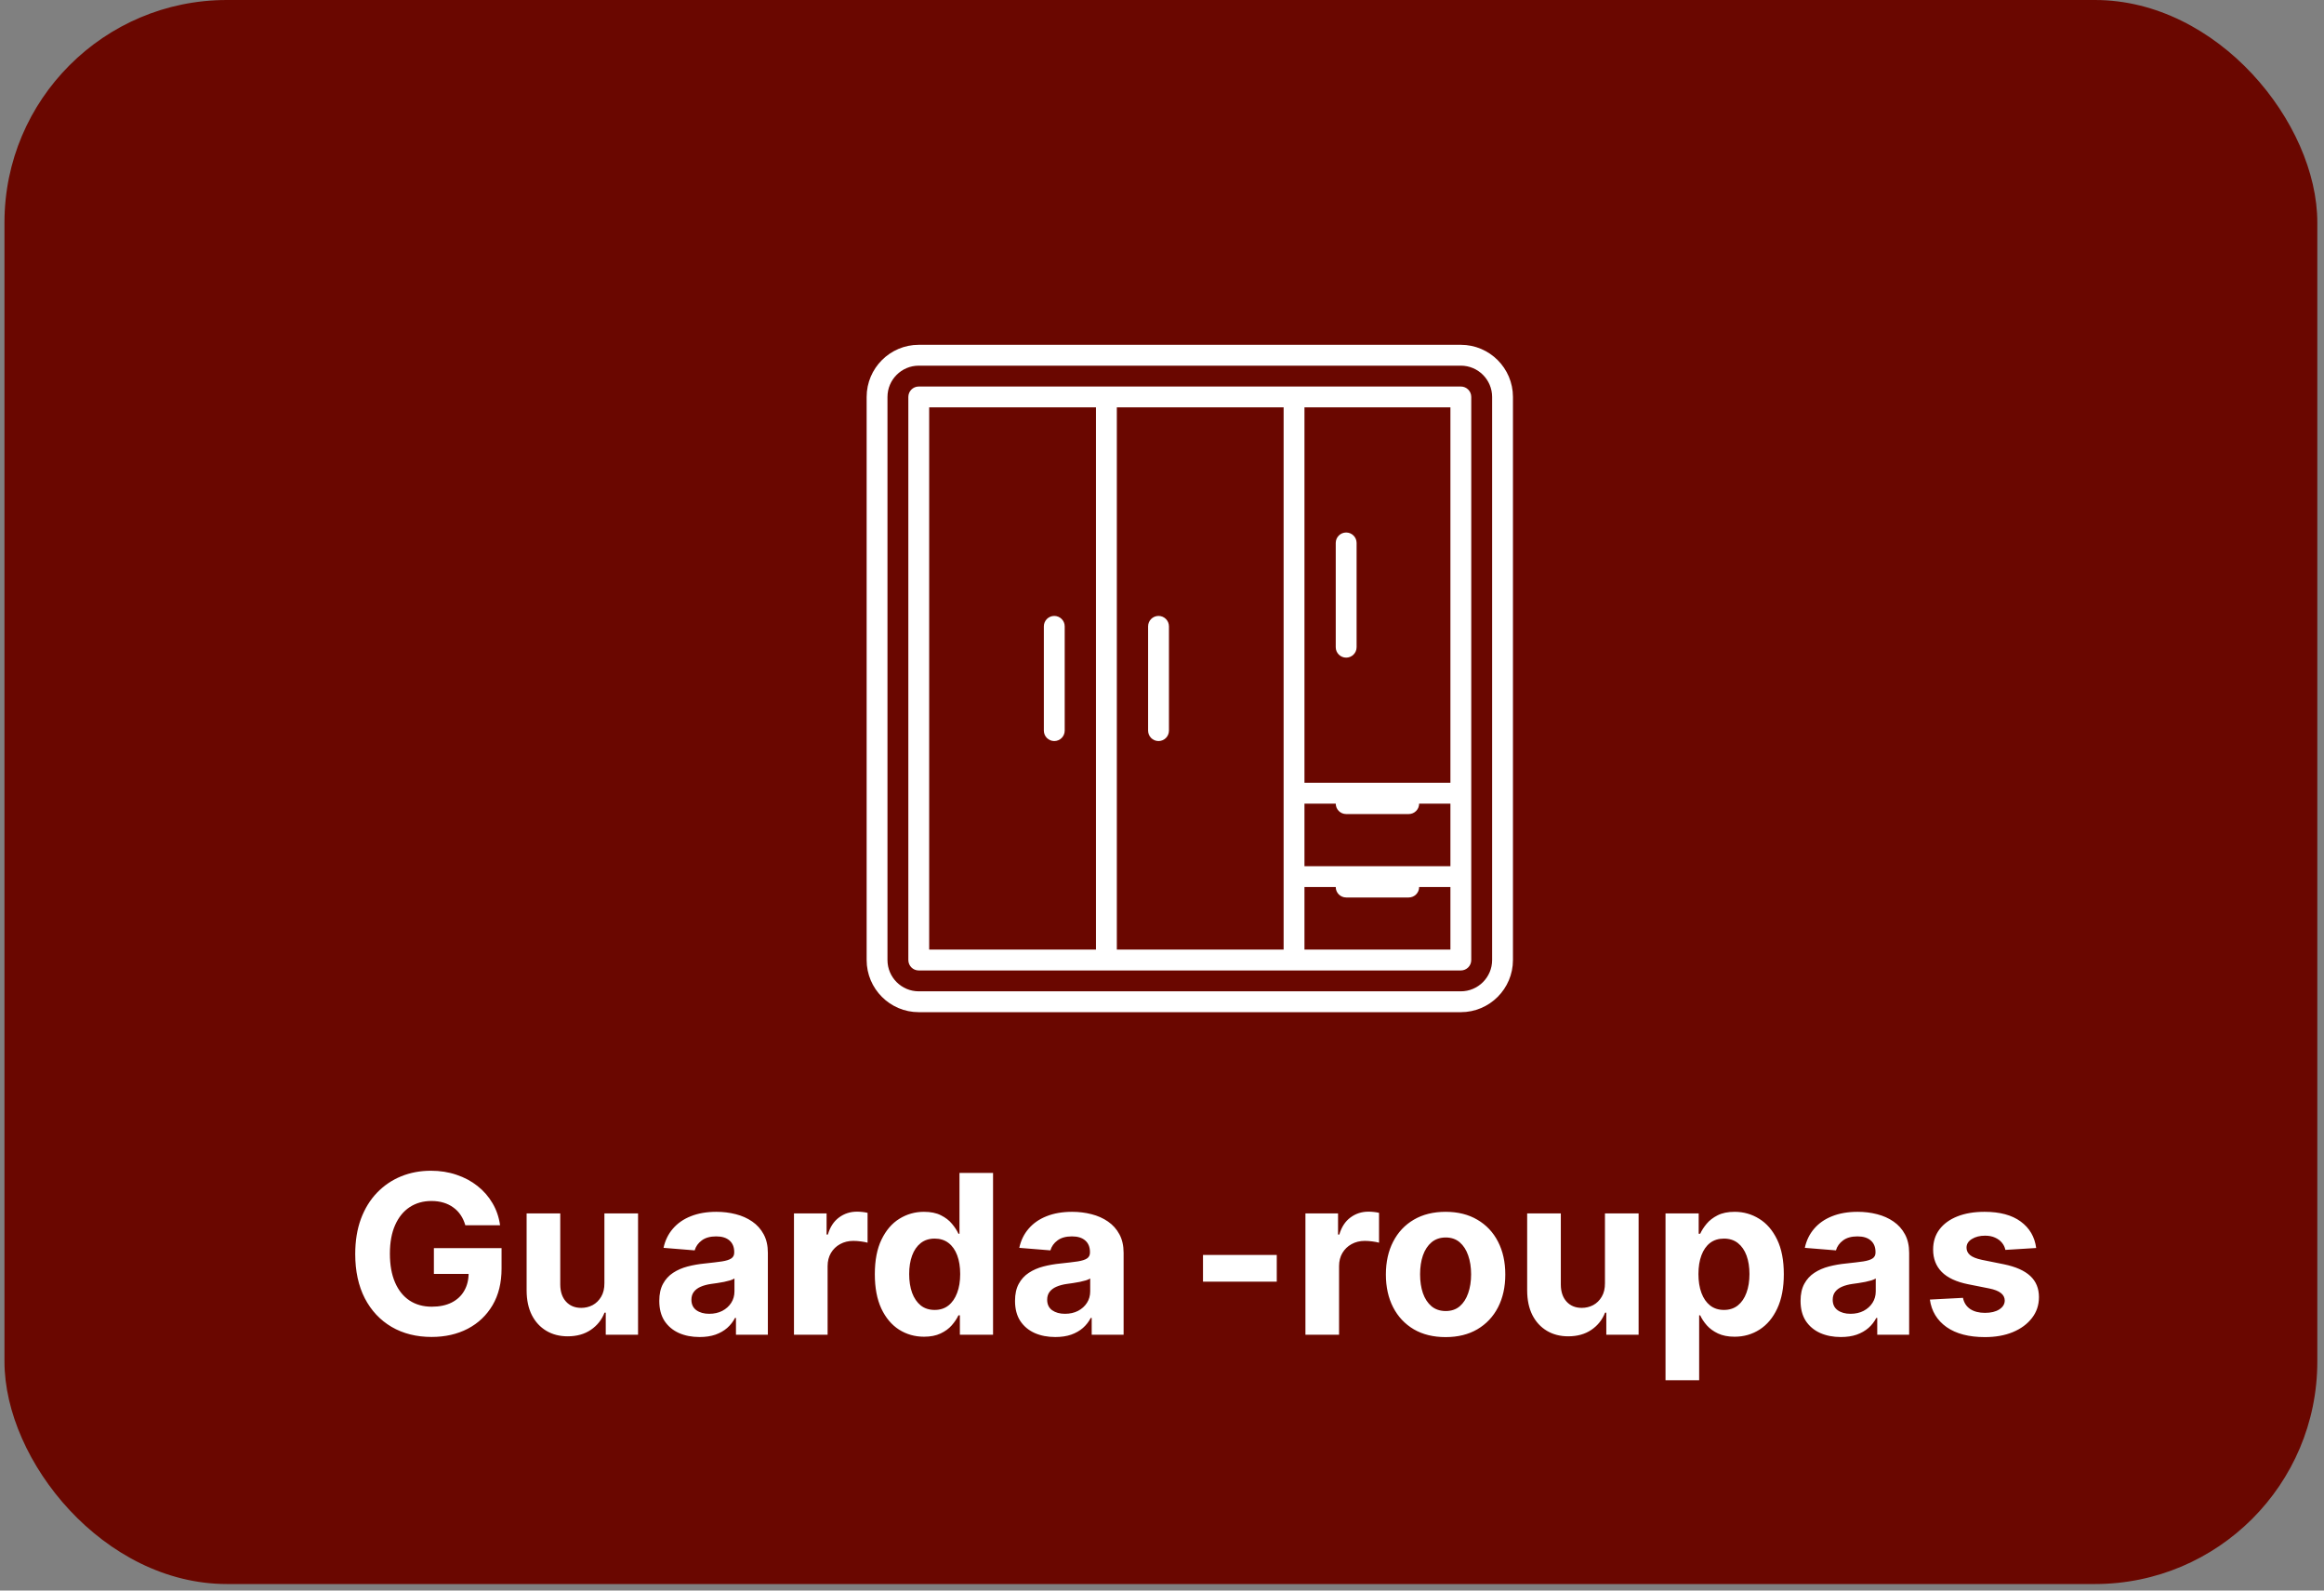
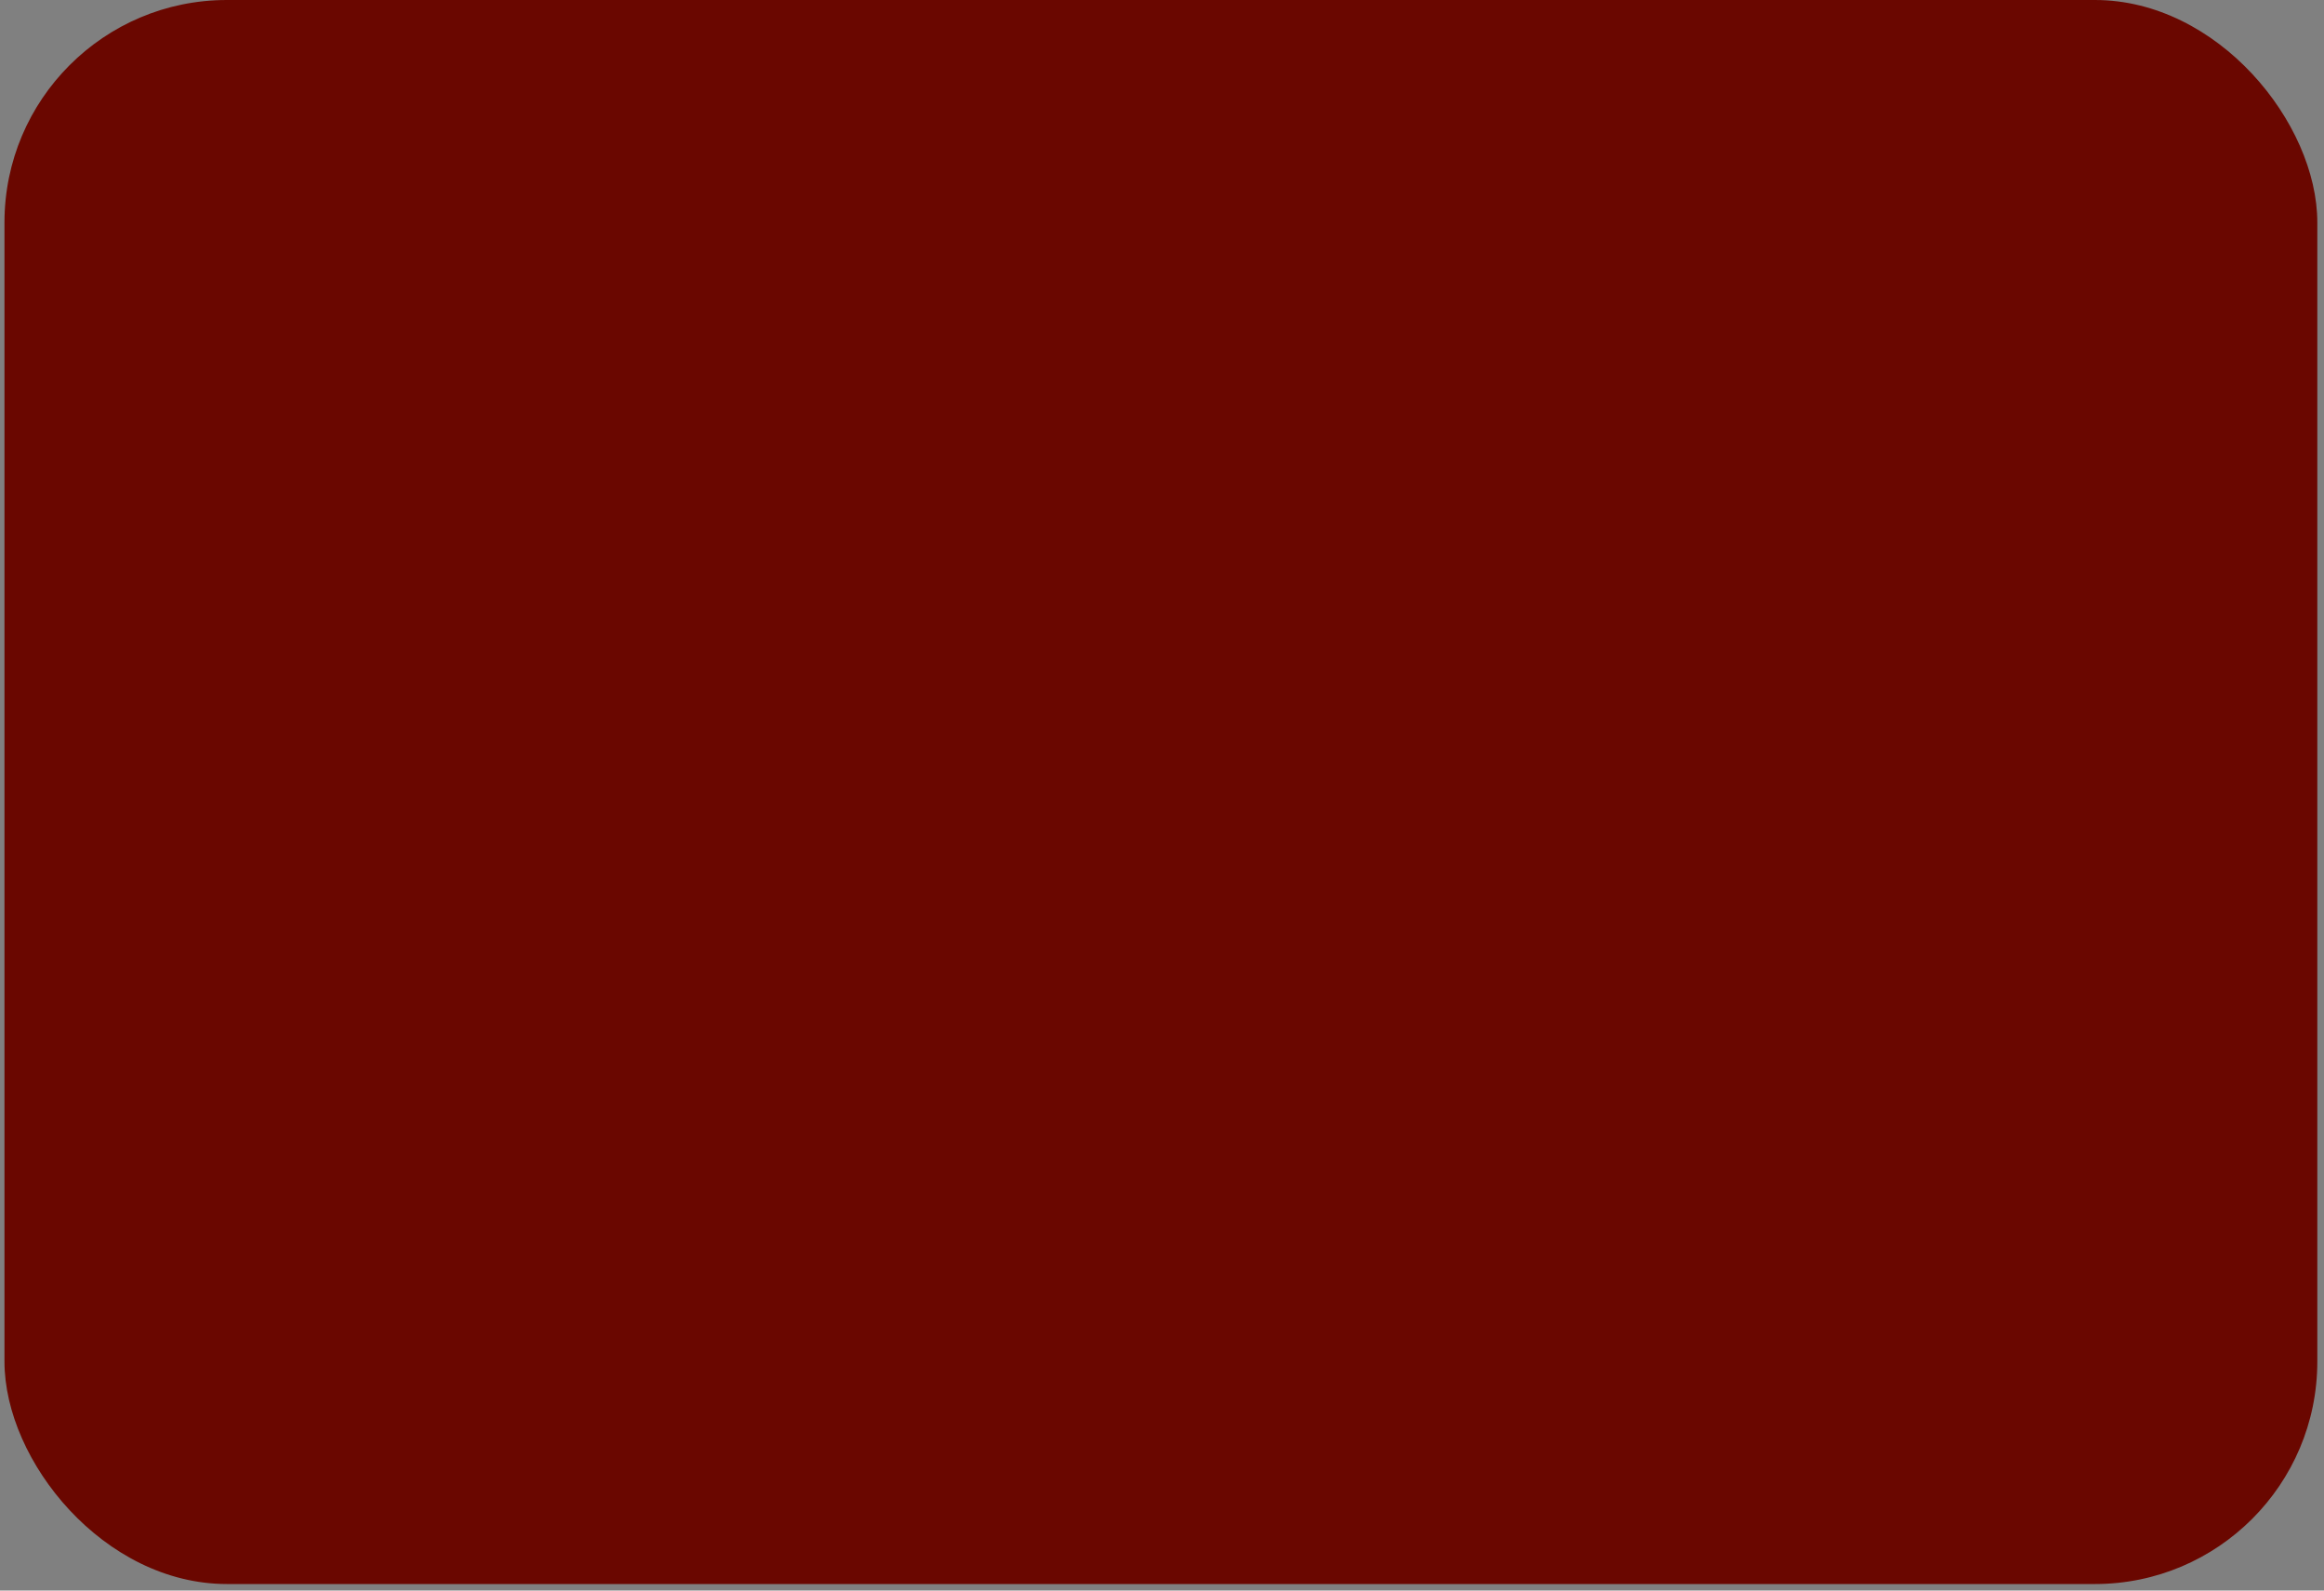
<svg xmlns="http://www.w3.org/2000/svg" width="209" height="143" viewBox="0 0 209 143" fill="none">
  <rect x="0" y="0" width="209" height="143" fill="#808080" stroke="none" />
  <rect x="0.402" width="207.997" height="142.413" rx="20" fill="#6A0700" />
-   <path d="M41.847 110.156C41.747 109.811 41.608 109.505 41.428 109.24C41.248 108.97 41.028 108.743 40.767 108.558C40.511 108.369 40.218 108.224 39.886 108.125C39.56 108.026 39.197 107.976 38.8 107.976C38.056 107.976 37.403 108.161 36.84 108.53C36.281 108.899 35.845 109.437 35.533 110.142C35.22 110.843 35.064 111.7 35.064 112.713C35.064 113.726 35.218 114.588 35.526 115.298C35.833 116.009 36.269 116.551 36.832 116.925C37.396 117.294 38.061 117.479 38.828 117.479C39.524 117.479 40.118 117.356 40.611 117.109C41.108 116.858 41.487 116.506 41.747 116.051C42.012 115.597 42.145 115.059 42.145 114.439L42.77 114.531H39.02V112.216H45.106V114.048C45.106 115.327 44.837 116.425 44.297 117.344C43.757 118.258 43.014 118.963 42.067 119.46C41.12 119.953 40.035 120.199 38.814 120.199C37.45 120.199 36.252 119.898 35.22 119.297C34.188 118.691 33.383 117.831 32.805 116.719C32.233 115.601 31.946 114.276 31.946 112.741C31.946 111.562 32.117 110.511 32.457 109.588C32.803 108.66 33.286 107.874 33.906 107.23C34.526 106.586 35.249 106.096 36.072 105.76C36.896 105.424 37.789 105.256 38.75 105.256C39.574 105.256 40.341 105.376 41.051 105.618C41.761 105.855 42.391 106.191 42.94 106.626C43.494 107.062 43.947 107.58 44.297 108.182C44.647 108.778 44.872 109.437 44.972 110.156H41.847ZM54.355 115.355V109.091H57.381V120H54.476V118.018H54.363C54.116 118.658 53.707 119.171 53.134 119.56C52.566 119.948 51.872 120.142 51.053 120.142C50.324 120.142 49.682 119.976 49.128 119.645C48.574 119.313 48.141 118.842 47.828 118.232C47.521 117.621 47.364 116.889 47.36 116.037V109.091H50.385V115.497C50.39 116.141 50.563 116.65 50.904 117.024C51.245 117.398 51.702 117.585 52.275 117.585C52.639 117.585 52.98 117.502 53.297 117.337C53.614 117.166 53.87 116.915 54.064 116.584C54.263 116.252 54.36 115.843 54.355 115.355ZM62.912 120.206C62.216 120.206 61.596 120.085 61.051 119.844C60.507 119.598 60.076 119.235 59.758 118.757C59.446 118.274 59.29 117.673 59.29 116.953C59.29 116.347 59.401 115.838 59.624 115.426C59.846 115.014 60.149 114.683 60.533 114.432C60.916 114.181 61.352 113.991 61.84 113.864C62.332 113.736 62.848 113.646 63.388 113.594C64.022 113.527 64.534 113.466 64.922 113.409C65.31 113.348 65.592 113.258 65.767 113.139C65.942 113.021 66.03 112.846 66.03 112.614V112.571C66.03 112.121 65.888 111.773 65.604 111.527C65.324 111.281 64.927 111.158 64.41 111.158C63.866 111.158 63.433 111.278 63.111 111.52C62.789 111.757 62.576 112.055 62.472 112.415L59.673 112.188C59.815 111.525 60.095 110.952 60.511 110.469C60.928 109.981 61.465 109.607 62.124 109.347C62.786 109.081 63.553 108.949 64.425 108.949C65.031 108.949 65.611 109.02 66.165 109.162C66.724 109.304 67.218 109.524 67.649 109.822C68.085 110.121 68.428 110.504 68.679 110.973C68.93 111.437 69.055 111.993 69.055 112.642V120H66.186V118.487H66.101C65.926 118.828 65.691 119.129 65.398 119.389C65.104 119.645 64.751 119.846 64.34 119.993C63.928 120.135 63.452 120.206 62.912 120.206ZM63.778 118.118C64.224 118.118 64.617 118.03 64.957 117.855C65.298 117.675 65.566 117.434 65.76 117.131C65.954 116.828 66.051 116.484 66.051 116.101V114.943C65.956 115.005 65.826 115.062 65.66 115.114C65.499 115.161 65.317 115.206 65.114 115.249C64.91 115.286 64.706 115.322 64.503 115.355C64.299 115.384 64.115 115.41 63.949 115.433C63.594 115.485 63.284 115.568 63.019 115.682C62.753 115.795 62.547 115.949 62.401 116.143C62.254 116.333 62.18 116.57 62.18 116.854C62.18 117.266 62.33 117.58 62.628 117.798C62.931 118.011 63.314 118.118 63.778 118.118ZM71.403 120V109.091H74.336V110.994H74.45C74.648 110.317 74.982 109.806 75.451 109.46C75.92 109.11 76.46 108.935 77.07 108.935C77.222 108.935 77.385 108.944 77.56 108.963C77.736 108.982 77.889 109.008 78.022 109.041V111.726C77.88 111.683 77.683 111.645 77.433 111.612C77.182 111.579 76.952 111.562 76.744 111.562C76.299 111.562 75.901 111.66 75.55 111.854C75.205 112.043 74.93 112.308 74.727 112.649C74.528 112.99 74.428 113.383 74.428 113.828V120H71.403ZM83.098 120.178C82.27 120.178 81.519 119.964 80.847 119.538C80.179 119.107 79.649 118.475 79.256 117.642C78.868 116.804 78.674 115.777 78.674 114.56C78.674 113.31 78.875 112.27 79.277 111.442C79.68 110.608 80.215 109.986 80.882 109.574C81.555 109.157 82.291 108.949 83.091 108.949C83.702 108.949 84.211 109.053 84.618 109.261C85.03 109.465 85.362 109.721 85.613 110.028C85.868 110.331 86.062 110.63 86.195 110.923H86.287V105.455H89.306V120H86.323V118.253H86.195C86.053 118.556 85.852 118.857 85.591 119.155C85.336 119.448 85.002 119.692 84.59 119.886C84.183 120.08 83.686 120.178 83.098 120.178ZM84.057 117.77C84.545 117.77 84.957 117.637 85.293 117.372C85.634 117.102 85.894 116.726 86.074 116.243C86.259 115.76 86.351 115.194 86.351 114.545C86.351 113.897 86.261 113.333 86.081 112.855C85.901 112.377 85.641 112.008 85.3 111.747C84.959 111.487 84.545 111.357 84.057 111.357C83.56 111.357 83.141 111.491 82.8 111.761C82.459 112.031 82.201 112.405 82.026 112.884C81.851 113.362 81.763 113.916 81.763 114.545C81.763 115.18 81.851 115.741 82.026 116.229C82.206 116.712 82.464 117.09 82.8 117.365C83.141 117.635 83.56 117.77 84.057 117.77ZM94.904 120.206C94.208 120.206 93.588 120.085 93.043 119.844C92.499 119.598 92.068 119.235 91.751 118.757C91.438 118.274 91.282 117.673 91.282 116.953C91.282 116.347 91.393 115.838 91.616 115.426C91.838 115.014 92.141 114.683 92.525 114.432C92.908 114.181 93.344 113.991 93.832 113.864C94.324 113.736 94.84 113.646 95.38 113.594C96.014 113.527 96.526 113.466 96.914 113.409C97.302 113.348 97.584 113.258 97.759 113.139C97.934 113.021 98.022 112.846 98.022 112.614V112.571C98.022 112.121 97.88 111.773 97.596 111.527C97.317 111.281 96.919 111.158 96.403 111.158C95.858 111.158 95.425 111.278 95.103 111.52C94.781 111.757 94.568 112.055 94.464 112.415L91.665 112.188C91.808 111.525 92.087 110.952 92.504 110.469C92.92 109.981 93.458 109.607 94.116 109.347C94.779 109.081 95.546 108.949 96.417 108.949C97.023 108.949 97.603 109.02 98.157 109.162C98.716 109.304 99.21 109.524 99.641 109.822C100.077 110.121 100.42 110.504 100.671 110.973C100.922 111.437 101.048 111.993 101.048 112.642V120H98.178V118.487H98.093C97.918 118.828 97.683 119.129 97.39 119.389C97.096 119.645 96.744 119.846 96.332 119.993C95.92 120.135 95.444 120.206 94.904 120.206ZM95.771 118.118C96.216 118.118 96.609 118.03 96.95 117.855C97.29 117.675 97.558 117.434 97.752 117.131C97.946 116.828 98.043 116.484 98.043 116.101V114.943C97.949 115.005 97.818 115.062 97.653 115.114C97.492 115.161 97.309 115.206 97.106 115.249C96.902 115.286 96.699 115.322 96.495 115.355C96.291 115.384 96.107 115.41 95.941 115.433C95.586 115.485 95.276 115.568 95.011 115.682C94.746 115.795 94.54 115.949 94.393 116.143C94.246 116.333 94.173 116.57 94.173 116.854C94.173 117.266 94.322 117.58 94.62 117.798C94.923 118.011 95.307 118.118 95.771 118.118ZM114.821 112.827V115.227H108.187V112.827H114.821ZM117.399 120V109.091H120.332V110.994H120.446C120.645 110.317 120.978 109.806 121.447 109.46C121.916 109.11 122.456 108.935 123.066 108.935C123.218 108.935 123.381 108.944 123.556 108.963C123.732 108.982 123.886 109.008 124.018 109.041V111.726C123.876 111.683 123.68 111.645 123.429 111.612C123.178 111.579 122.948 111.562 122.74 111.562C122.295 111.562 121.897 111.66 121.547 111.854C121.201 112.043 120.926 112.308 120.723 112.649C120.524 112.99 120.424 113.383 120.424 113.828V120H117.399ZM130.004 120.213C128.9 120.213 127.946 119.979 127.141 119.51C126.341 119.036 125.723 118.378 125.288 117.536C124.852 116.688 124.634 115.705 124.634 114.588C124.634 113.461 124.852 112.476 125.288 111.634C125.723 110.786 126.341 110.128 127.141 109.659C127.946 109.186 128.9 108.949 130.004 108.949C131.107 108.949 132.058 109.186 132.859 109.659C133.664 110.128 134.284 110.786 134.719 111.634C135.155 112.476 135.373 113.461 135.373 114.588C135.373 115.705 135.155 116.688 134.719 117.536C134.284 118.378 133.664 119.036 132.859 119.51C132.058 119.979 131.107 120.213 130.004 120.213ZM130.018 117.869C130.52 117.869 130.939 117.727 131.275 117.443C131.611 117.154 131.864 116.761 132.035 116.264C132.21 115.767 132.298 115.201 132.298 114.567C132.298 113.932 132.21 113.366 132.035 112.869C131.864 112.372 131.611 111.979 131.275 111.69C130.939 111.402 130.52 111.257 130.018 111.257C129.511 111.257 129.085 111.402 128.739 111.69C128.398 111.979 128.14 112.372 127.965 112.869C127.795 113.366 127.71 113.932 127.71 114.567C127.71 115.201 127.795 115.767 127.965 116.264C128.14 116.761 128.398 117.154 128.739 117.443C129.085 117.727 129.511 117.869 130.018 117.869ZM144.336 115.355V109.091H147.362V120H144.457V118.018H144.343C144.097 118.658 143.687 119.171 143.114 119.56C142.546 119.948 141.853 120.142 141.033 120.142C140.304 120.142 139.663 119.976 139.109 119.645C138.555 119.313 138.121 118.842 137.809 118.232C137.501 117.621 137.345 116.889 137.34 116.037V109.091H140.366V115.497C140.371 116.141 140.543 116.65 140.884 117.024C141.225 117.398 141.682 117.585 142.255 117.585C142.62 117.585 142.96 117.502 143.278 117.337C143.595 117.166 143.851 116.915 144.045 116.584C144.244 116.252 144.341 115.843 144.336 115.355ZM149.782 124.091V109.091H152.765V110.923H152.9C153.032 110.63 153.224 110.331 153.475 110.028C153.73 109.721 154.062 109.465 154.469 109.261C154.881 109.053 155.392 108.949 156.003 108.949C156.799 108.949 157.533 109.157 158.205 109.574C158.877 109.986 159.415 110.608 159.817 111.442C160.22 112.27 160.421 113.31 160.421 114.56C160.421 115.777 160.224 116.804 159.831 117.642C159.443 118.475 158.913 119.107 158.24 119.538C157.573 119.964 156.825 120.178 155.996 120.178C155.409 120.178 154.909 120.08 154.498 119.886C154.09 119.692 153.757 119.448 153.496 119.155C153.236 118.857 153.037 118.556 152.9 118.253H152.807V124.091H149.782ZM152.743 114.545C152.743 115.194 152.833 115.76 153.013 116.243C153.193 116.726 153.453 117.102 153.794 117.372C154.135 117.637 154.55 117.77 155.037 117.77C155.53 117.77 155.946 117.635 156.287 117.365C156.628 117.09 156.886 116.712 157.061 116.229C157.241 115.741 157.331 115.18 157.331 114.545C157.331 113.916 157.244 113.362 157.069 112.884C156.893 112.405 156.635 112.031 156.294 111.761C155.953 111.491 155.534 111.357 155.037 111.357C154.545 111.357 154.128 111.487 153.787 111.747C153.451 112.008 153.193 112.377 153.013 112.855C152.833 113.333 152.743 113.897 152.743 114.545ZM165.549 120.206C164.853 120.206 164.232 120.085 163.688 119.844C163.143 119.598 162.712 119.235 162.395 118.757C162.083 118.274 161.926 117.673 161.926 116.953C161.926 116.347 162.038 115.838 162.26 115.426C162.483 115.014 162.786 114.683 163.169 114.432C163.553 114.181 163.989 113.991 164.476 113.864C164.969 113.736 165.485 113.646 166.025 113.594C166.659 113.527 167.17 113.466 167.559 113.409C167.947 113.348 168.229 113.258 168.404 113.139C168.579 113.021 168.667 112.846 168.667 112.614V112.571C168.667 112.121 168.525 111.773 168.24 111.527C167.961 111.281 167.563 111.158 167.047 111.158C166.503 111.158 166.069 111.278 165.748 111.52C165.426 111.757 165.212 112.055 165.108 112.415L162.31 112.188C162.452 111.525 162.731 110.952 163.148 110.469C163.565 109.981 164.102 109.607 164.76 109.347C165.423 109.081 166.19 108.949 167.061 108.949C167.667 108.949 168.248 109.02 168.801 109.162C169.36 109.304 169.855 109.524 170.286 109.822C170.721 110.121 171.065 110.504 171.316 110.973C171.567 111.437 171.692 111.993 171.692 112.642V120H168.823V118.487H168.738C168.562 118.828 168.328 119.129 168.034 119.389C167.741 119.645 167.388 119.846 166.976 119.993C166.564 120.135 166.088 120.206 165.549 120.206ZM166.415 118.118C166.86 118.118 167.253 118.03 167.594 117.855C167.935 117.675 168.203 117.434 168.397 117.131C168.591 116.828 168.688 116.484 168.688 116.101V114.943C168.593 115.005 168.463 115.062 168.297 115.114C168.136 115.161 167.954 115.206 167.75 115.249C167.547 115.286 167.343 115.322 167.14 115.355C166.936 115.384 166.751 115.41 166.586 115.433C166.23 115.485 165.92 115.568 165.655 115.682C165.39 115.795 165.184 115.949 165.037 116.143C164.891 116.333 164.817 116.57 164.817 116.854C164.817 117.266 164.966 117.58 165.265 117.798C165.568 118.011 165.951 118.118 166.415 118.118ZM183.116 112.202L180.346 112.372C180.299 112.135 180.197 111.922 180.041 111.733C179.885 111.539 179.679 111.385 179.423 111.271C179.172 111.153 178.871 111.094 178.521 111.094C178.052 111.094 177.657 111.193 177.335 111.392C177.013 111.586 176.852 111.847 176.852 112.173C176.852 112.434 176.956 112.654 177.164 112.834C177.373 113.014 177.73 113.158 178.237 113.267L180.211 113.665C181.272 113.883 182.063 114.233 182.583 114.716C183.104 115.199 183.365 115.833 183.365 116.619C183.365 117.334 183.154 117.962 182.733 118.501C182.316 119.041 181.743 119.463 181.014 119.766C180.289 120.064 179.454 120.213 178.507 120.213C177.063 120.213 175.912 119.912 175.055 119.311C174.203 118.705 173.703 117.881 173.556 116.839L176.532 116.683C176.622 117.124 176.84 117.46 177.186 117.692C177.531 117.919 177.974 118.033 178.514 118.033C179.044 118.033 179.47 117.931 179.792 117.727C180.119 117.519 180.285 117.251 180.289 116.925C180.285 116.65 180.169 116.425 179.941 116.25C179.714 116.07 179.364 115.933 178.89 115.838L177.001 115.462C175.936 115.249 175.143 114.879 174.622 114.354C174.106 113.828 173.848 113.158 173.848 112.344C173.848 111.643 174.037 111.039 174.416 110.533C174.799 110.026 175.337 109.635 176.028 109.361C176.724 109.086 177.538 108.949 178.471 108.949C179.849 108.949 180.933 109.24 181.724 109.822C182.52 110.405 182.984 111.198 183.116 112.202Z" fill="white" />
  <g clip-path="url(#clip0_82_114)">
    <path d="M131.375 31H82.625C80.04 31 77.938 33.103 77.938 35.688V86.312C77.938 88.897 80.04 91 82.625 91H131.375C133.96 91 136.062 88.897 136.062 86.312V35.688C136.062 33.103 133.96 31 131.375 31ZM134.188 86.312C134.188 87.863 132.926 89.125 131.375 89.125H82.625C81.074 89.125 79.812 87.863 79.812 86.312V35.688C79.812 34.137 81.074 32.875 82.625 32.875H131.375C132.926 32.875 134.188 34.137 134.188 35.688V86.312Z" fill="white" />
    <path d="M131.375 34.75H82.625C82.107 34.75 81.688 35.17 81.688 35.688V86.312C81.688 86.83 82.107 87.25 82.625 87.25H131.375C131.893 87.25 132.312 86.83 132.312 86.312V35.688C132.312 35.17 131.893 34.75 131.375 34.75ZM117.312 77.875V72.25H120.125C120.125 72.768 120.544 73.188 121.062 73.188H126.688C127.206 73.188 127.625 72.768 127.625 72.25H130.438V77.875H117.312ZM130.438 70.375H117.312V36.625H130.438V70.375ZM83.562 36.625H98.562V85.375H83.562V36.625ZM100.438 36.625H115.438V85.375H100.438V36.625ZM130.438 85.375H117.312V79.75H120.125C120.125 80.268 120.544 80.688 121.062 80.688H126.688C127.206 80.688 127.625 80.268 127.625 79.75H130.438V85.375Z" fill="white" />
    <path d="M94.812 55.375C94.295 55.375 93.875 55.795 93.875 56.312V65.688C93.875 66.205 94.295 66.625 94.812 66.625C95.33 66.625 95.75 66.205 95.75 65.688V56.312C95.75 55.795 95.33 55.375 94.812 55.375Z" fill="white" />
-     <path d="M104.188 55.375C103.67 55.375 103.25 55.795 103.25 56.312V65.688C103.25 66.205 103.67 66.625 104.188 66.625C104.705 66.625 105.125 66.205 105.125 65.688V56.312C105.125 55.795 104.705 55.375 104.188 55.375Z" fill="white" />
-     <path d="M121.062 59.125C121.581 59.125 122 58.705 122 58.188V48.812C122 48.295 121.581 47.875 121.062 47.875C120.544 47.875 120.125 48.295 120.125 48.812V58.188C120.125 58.705 120.544 59.125 121.062 59.125Z" fill="white" />
  </g>
  <defs>
    <clipPath id="clip0_82_114">
-       <rect width="60" height="60" fill="white" transform="translate(77 31)" />
-     </clipPath>
+       </clipPath>
  </defs>
</svg>